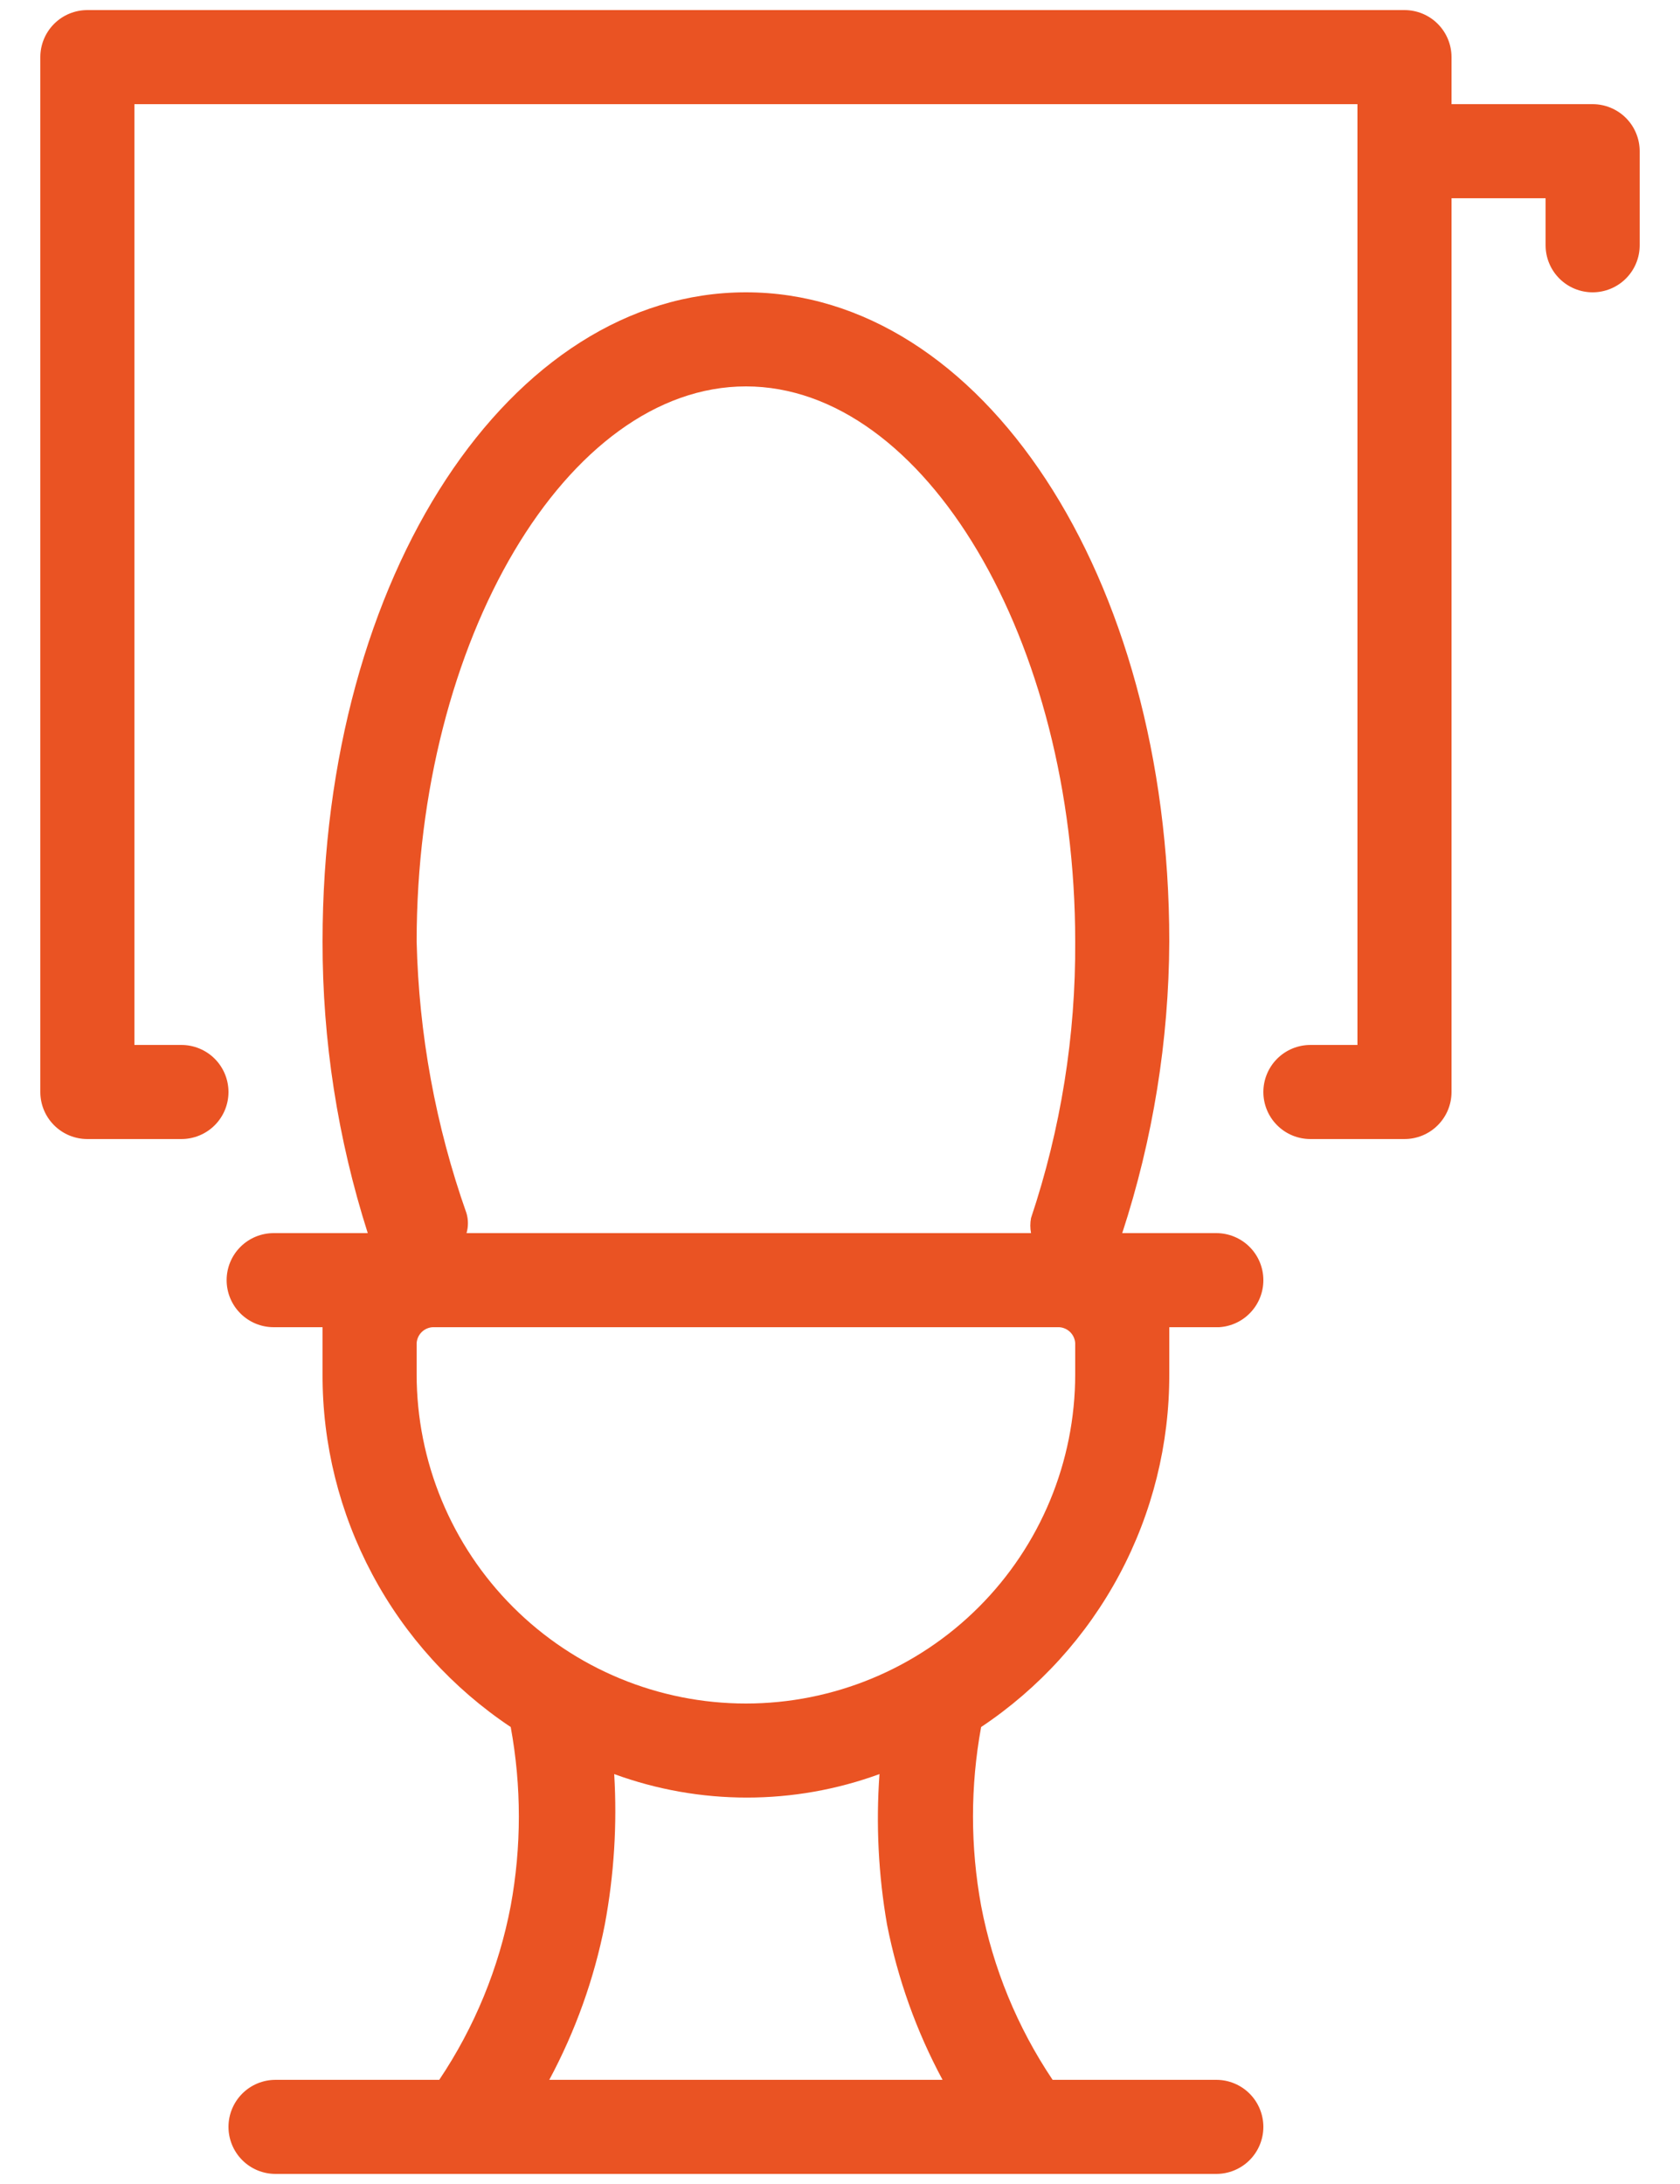
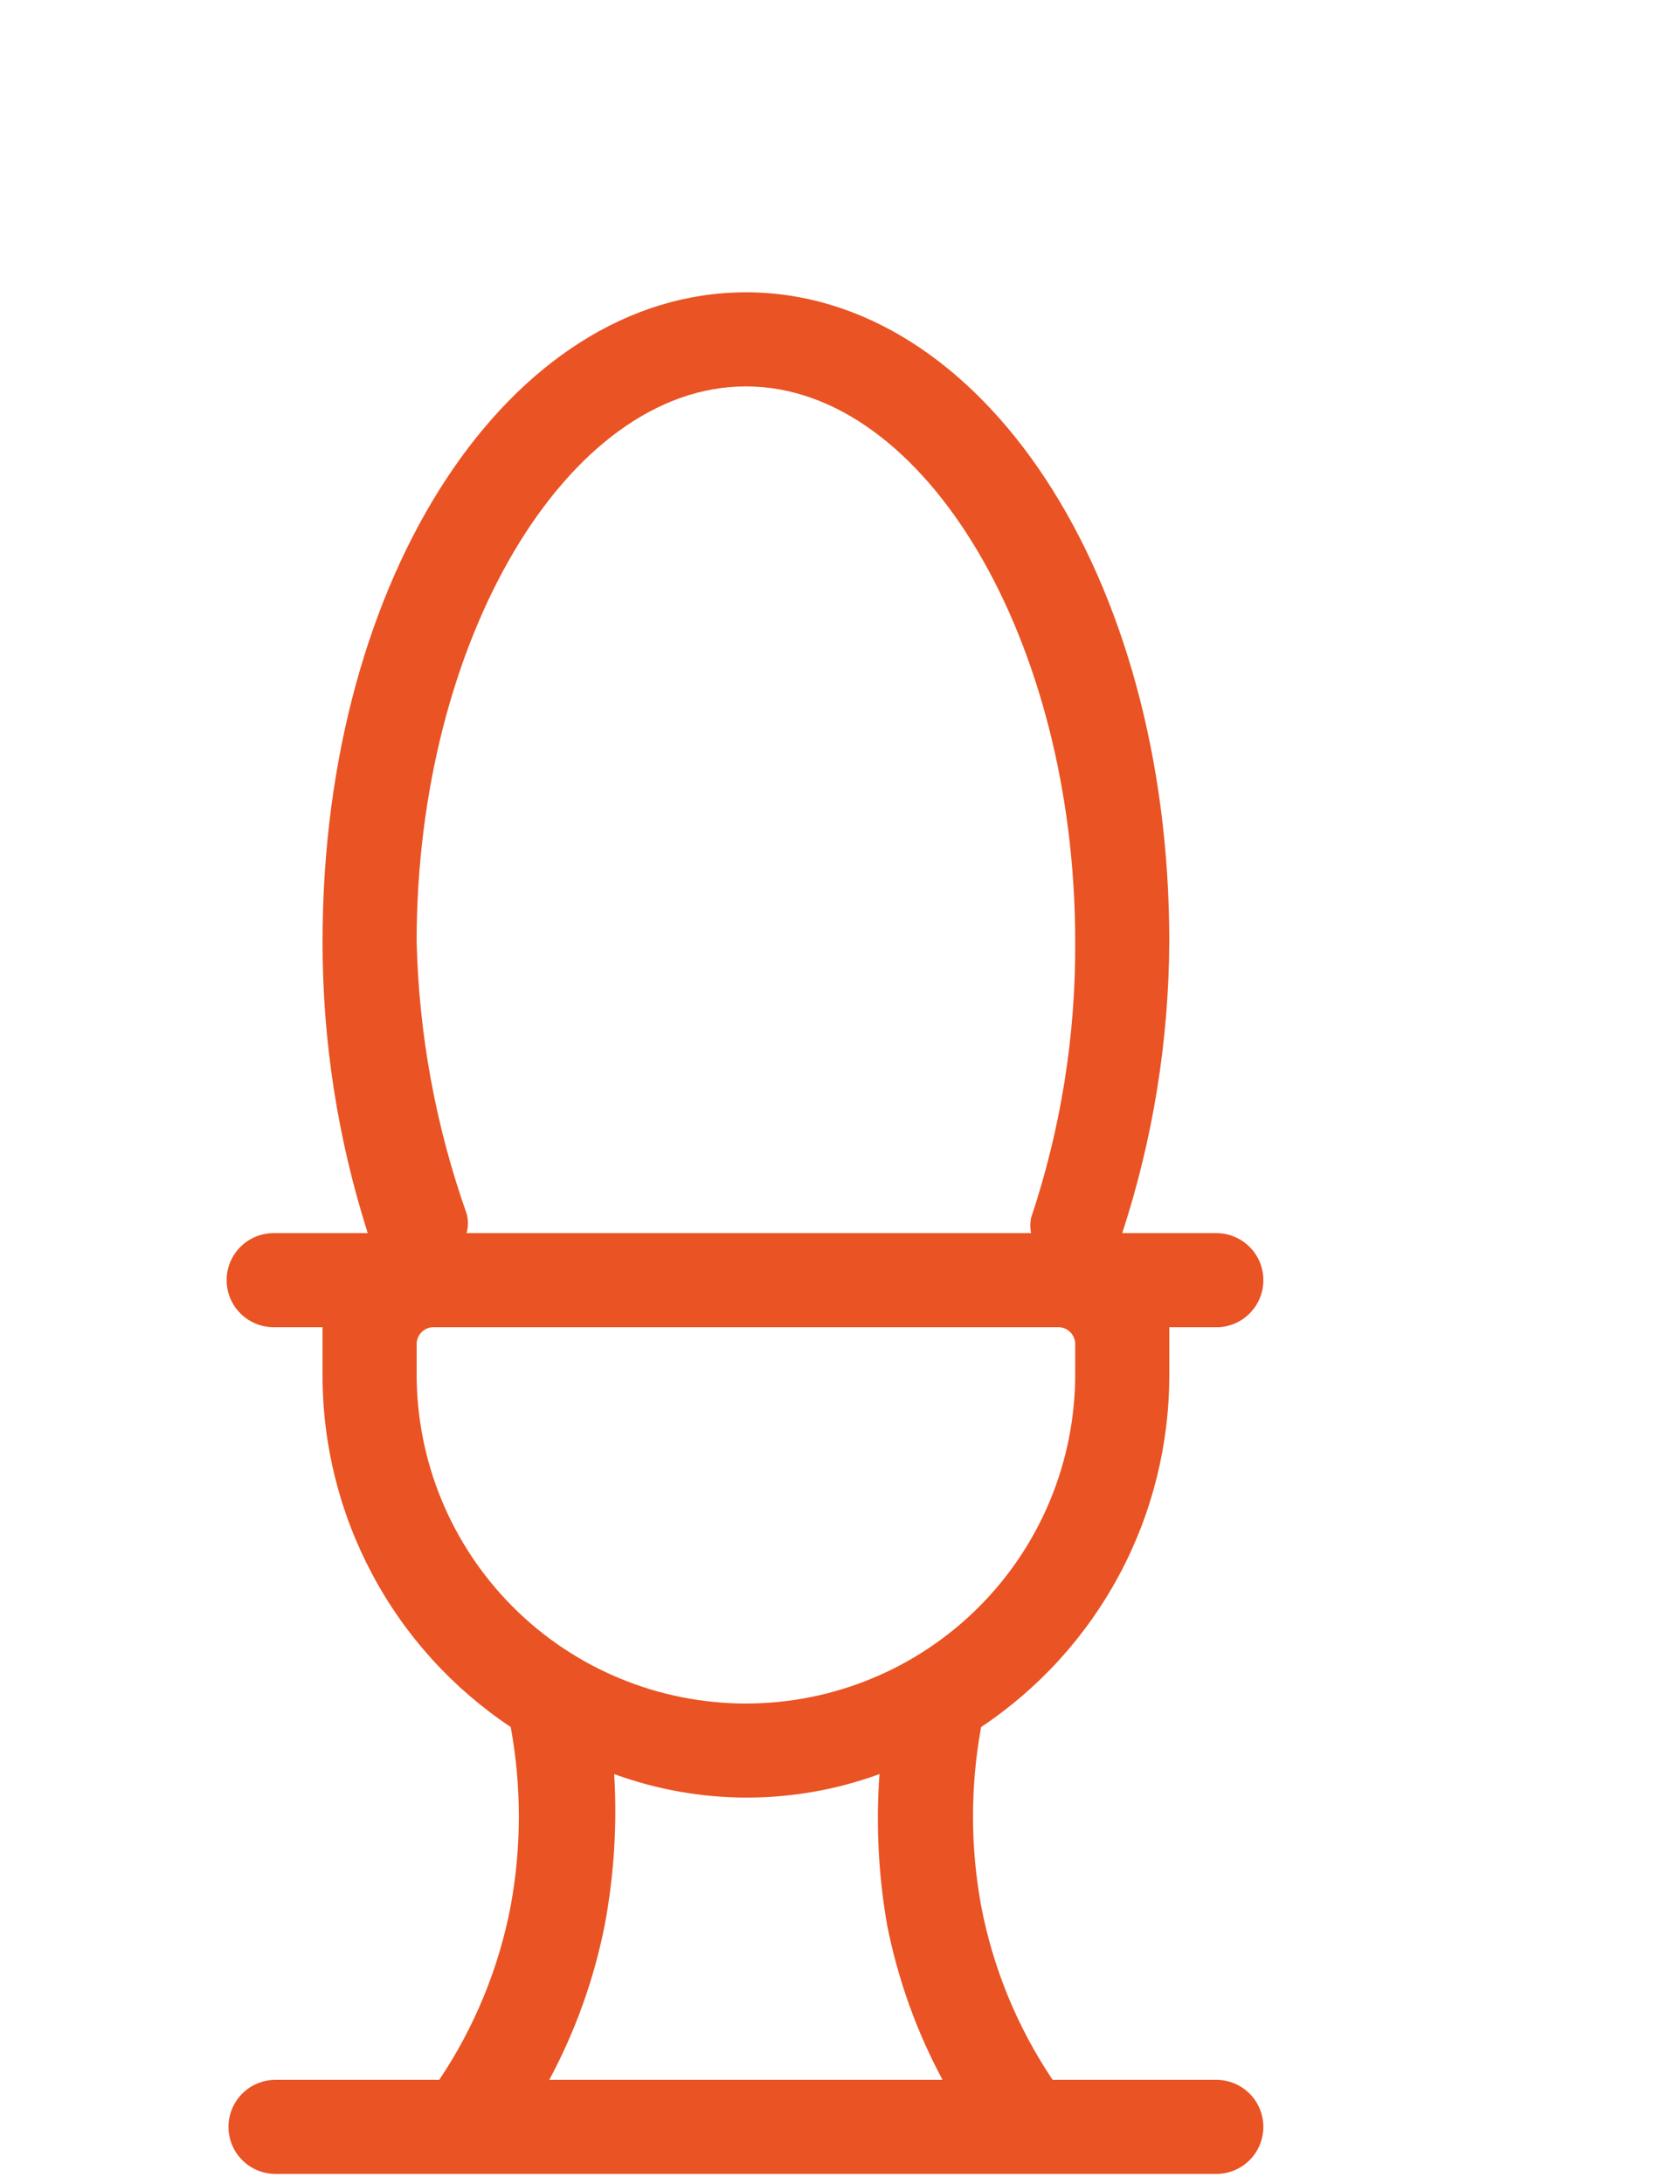
<svg xmlns="http://www.w3.org/2000/svg" width="20" height="26" viewBox="0 0 20 26" fill="none">
  <path d="M15.04 15.24C15.04 15.091 14.981 14.949 14.876 14.844C14.771 14.739 14.628 14.68 14.48 14.68H13.36C13.726 13.559 13.915 12.387 13.92 11.208C13.92 6.84 11.68 3.48 8.88 3.48C6.08 3.48 3.84 6.84 3.84 11.208C3.838 12.386 4.02 13.557 4.378 14.68H3.258C3.109 14.68 2.967 14.739 2.862 14.844C2.757 14.949 2.698 15.091 2.698 15.24C2.698 15.389 2.757 15.531 2.862 15.636C2.967 15.741 3.109 15.8 3.258 15.8H3.84C3.84 15.867 3.84 15.923 3.84 15.99V16.36C3.837 17.191 4.041 18.009 4.432 18.742C4.822 19.475 5.389 20.099 6.08 20.56C6.209 21.264 6.209 21.985 6.08 22.688C5.939 23.429 5.649 24.134 5.229 24.76H3.28C3.131 24.76 2.989 24.819 2.884 24.924C2.779 25.029 2.72 25.172 2.72 25.32C2.72 25.468 2.779 25.611 2.884 25.716C2.989 25.821 3.131 25.88 3.28 25.88H14.48C14.628 25.88 14.771 25.821 14.876 25.716C14.981 25.611 15.04 25.468 15.04 25.32C15.04 25.172 14.981 25.029 14.876 24.924C14.771 24.819 14.628 24.76 14.48 24.76H12.531C12.111 24.134 11.821 23.429 11.68 22.688C11.551 21.985 11.551 21.264 11.68 20.56C12.371 20.099 12.937 19.475 13.328 18.742C13.719 18.009 13.922 17.191 13.92 16.36V15.99C13.92 15.923 13.92 15.867 13.92 15.8H14.514C14.656 15.791 14.79 15.729 14.888 15.624C14.986 15.52 15.04 15.383 15.04 15.24ZM8.88 4.6C11.008 4.6 12.8 7.624 12.8 11.208C12.807 12.327 12.629 13.44 12.274 14.501C12.263 14.56 12.263 14.621 12.274 14.68H5.554C5.576 14.603 5.576 14.522 5.554 14.445C5.186 13.404 4.986 12.311 4.96 11.208C4.96 7.624 6.752 4.6 8.88 4.6ZM10.56 22.912C10.687 23.558 10.909 24.18 11.221 24.76H6.539C6.85 24.18 7.073 23.558 7.2 22.912C7.31 22.322 7.348 21.72 7.312 21.12C8.332 21.493 9.451 21.493 10.47 21.12C10.427 21.719 10.457 22.321 10.56 22.912ZM12.8 15.99V16.36C12.8 17.4 12.387 18.397 11.652 19.132C10.917 19.867 9.92 20.28 8.88 20.28C7.84 20.28 6.843 19.867 6.108 19.132C5.373 18.397 4.96 17.4 4.96 16.36V15.99C4.963 15.941 4.984 15.894 5.019 15.859C5.054 15.824 5.101 15.803 5.15 15.8H12.61C12.659 15.803 12.706 15.824 12.741 15.859C12.776 15.894 12.797 15.941 12.8 15.99Z" fill="#EA5323" />
-   <path d="M18.96 1.24H17.28V0.68C17.28 0.532 17.221 0.389 17.116 0.284C17.011 0.179 16.869 0.12 16.72 0.12H1.04C0.891 0.12 0.749 0.179 0.644 0.284C0.539 0.389 0.48 0.532 0.48 0.68V13C0.48 13.149 0.539 13.291 0.644 13.396C0.749 13.501 0.891 13.56 1.04 13.56H2.16C2.308 13.56 2.451 13.501 2.556 13.396C2.661 13.291 2.72 13.149 2.72 13C2.72 12.852 2.661 12.709 2.556 12.604C2.451 12.499 2.308 12.44 2.16 12.44H1.6V1.24H16.16V12.44H15.6C15.451 12.44 15.309 12.499 15.204 12.604C15.099 12.709 15.04 12.852 15.04 13C15.04 13.149 15.099 13.291 15.204 13.396C15.309 13.501 15.451 13.56 15.6 13.56H16.72C16.869 13.56 17.011 13.501 17.116 13.396C17.221 13.291 17.28 13.149 17.28 13V2.36H18.4V2.92C18.4 3.069 18.459 3.211 18.564 3.316C18.669 3.421 18.811 3.48 18.96 3.48C19.108 3.48 19.251 3.421 19.356 3.316C19.461 3.211 19.52 3.069 19.52 2.92V1.8C19.52 1.652 19.461 1.509 19.356 1.404C19.251 1.299 19.108 1.24 18.96 1.24Z" fill="#EA5323" />
</svg>